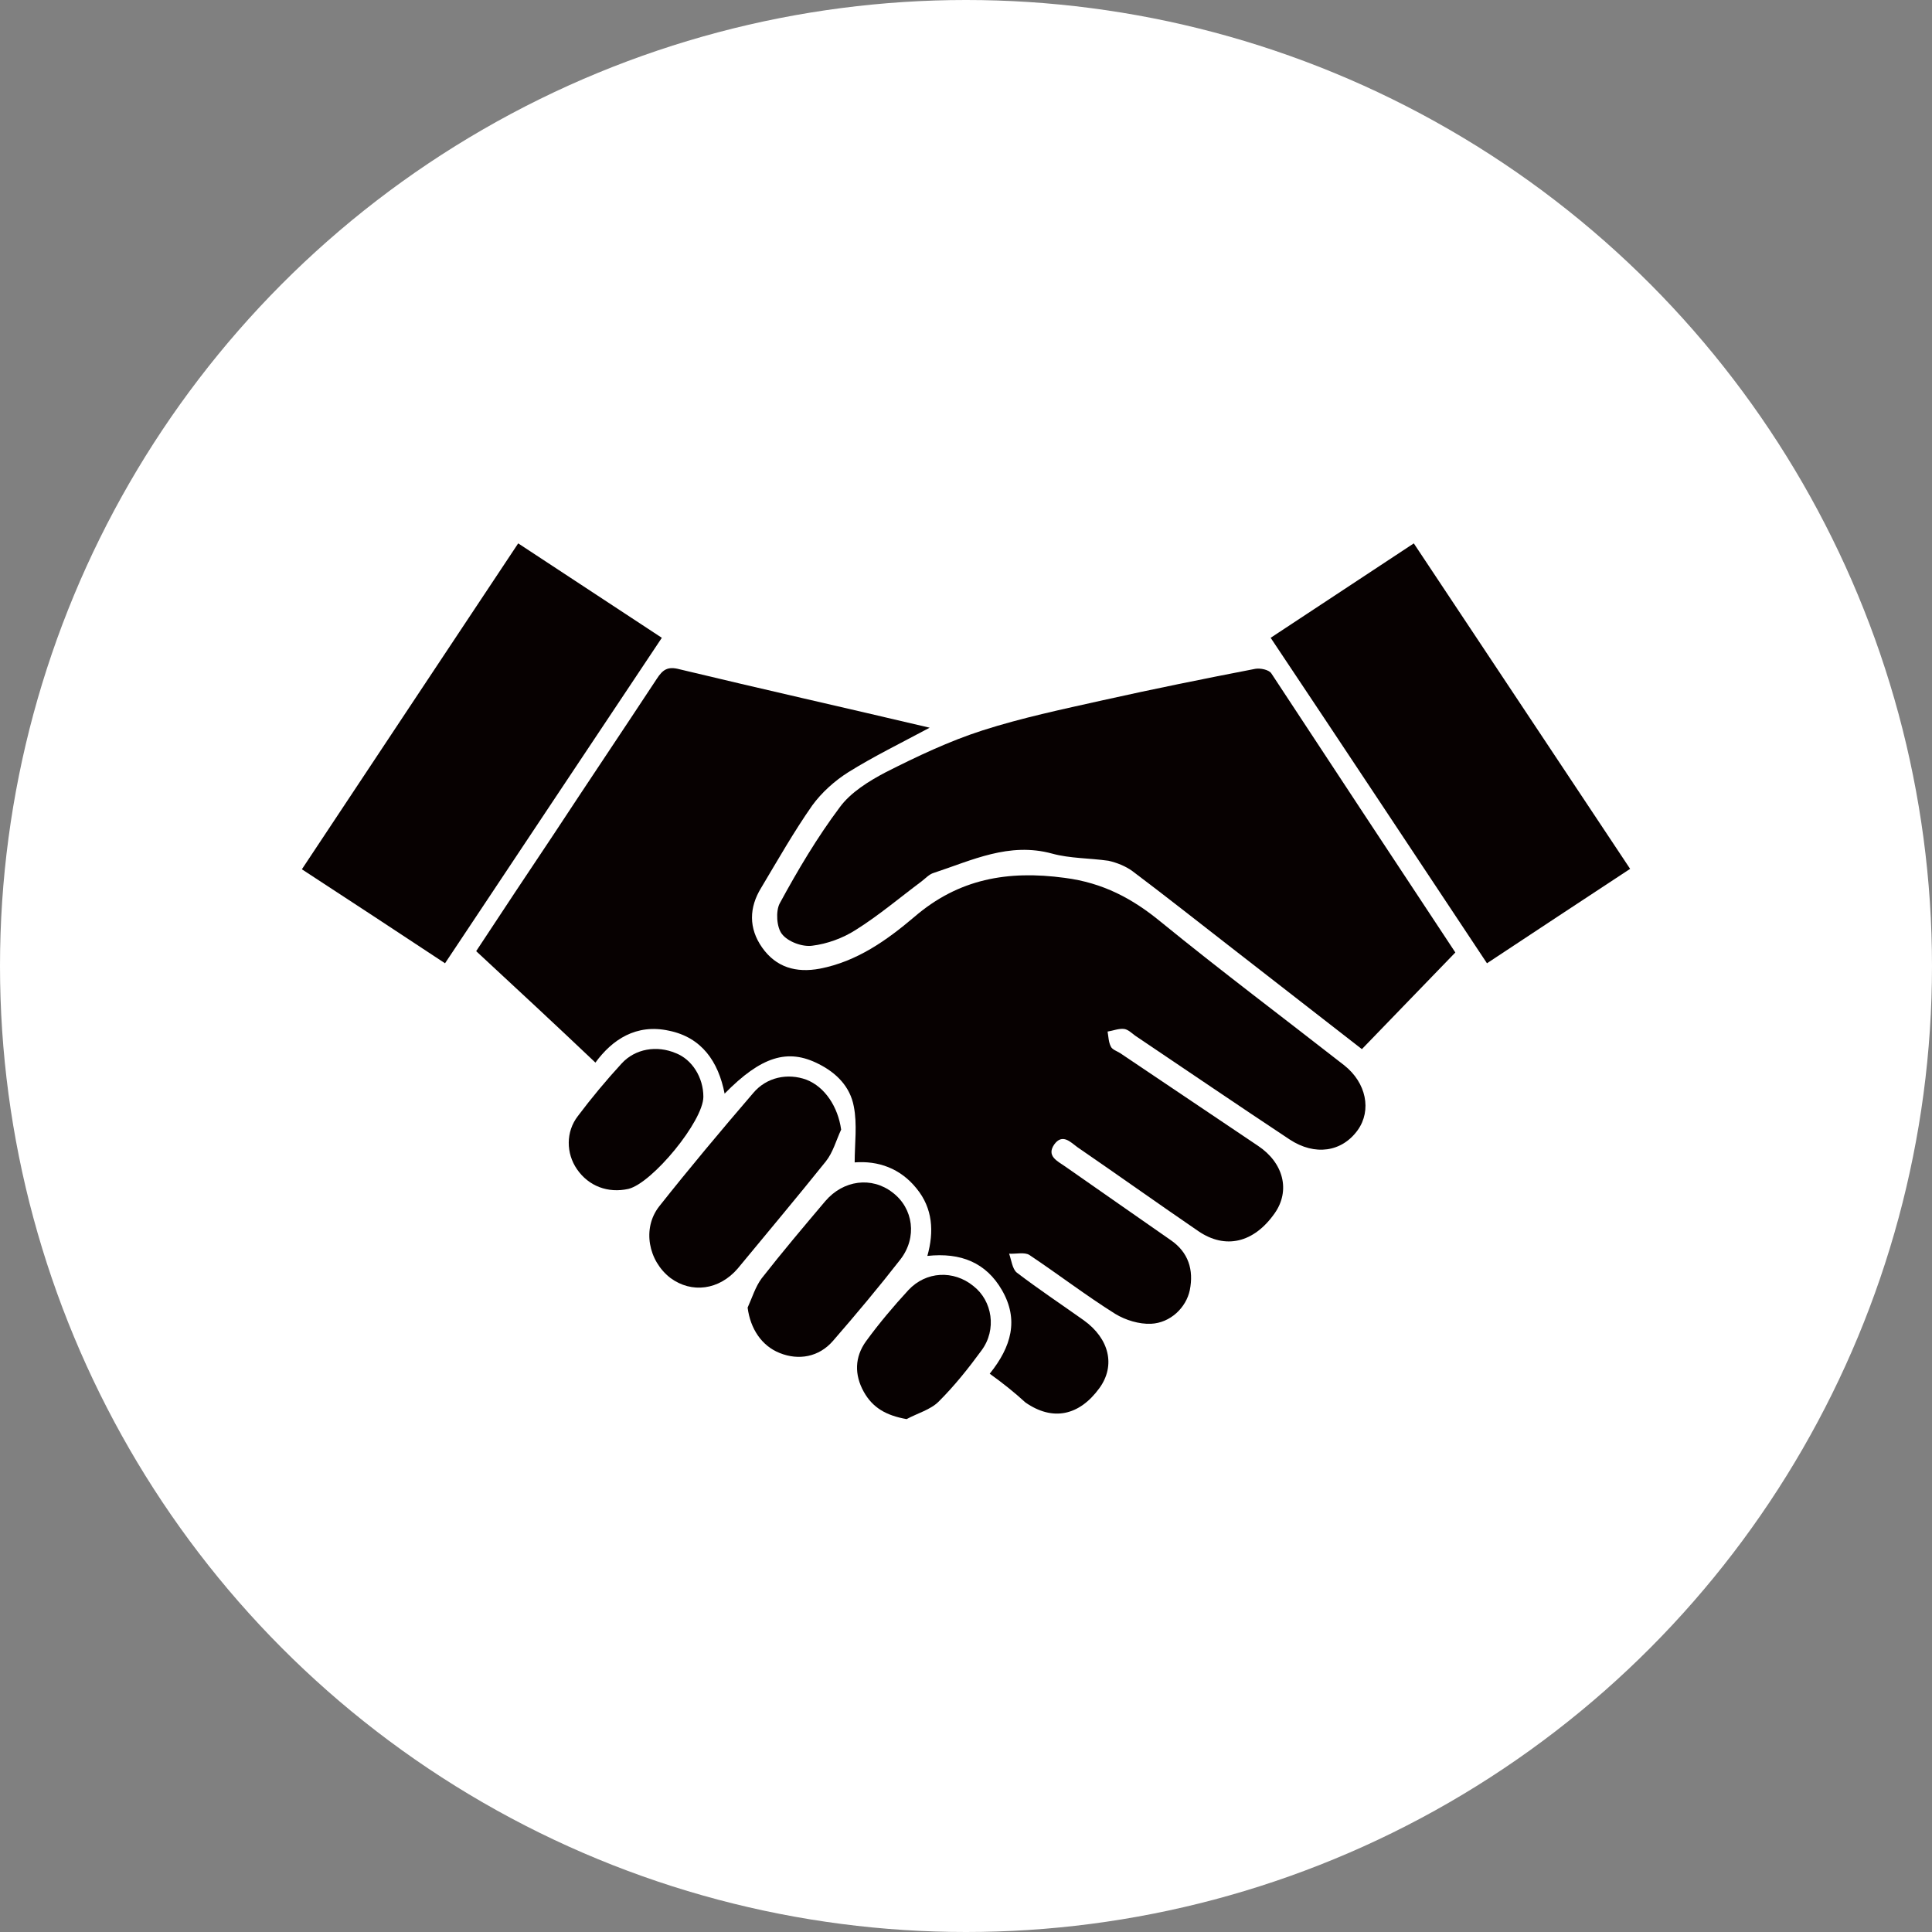
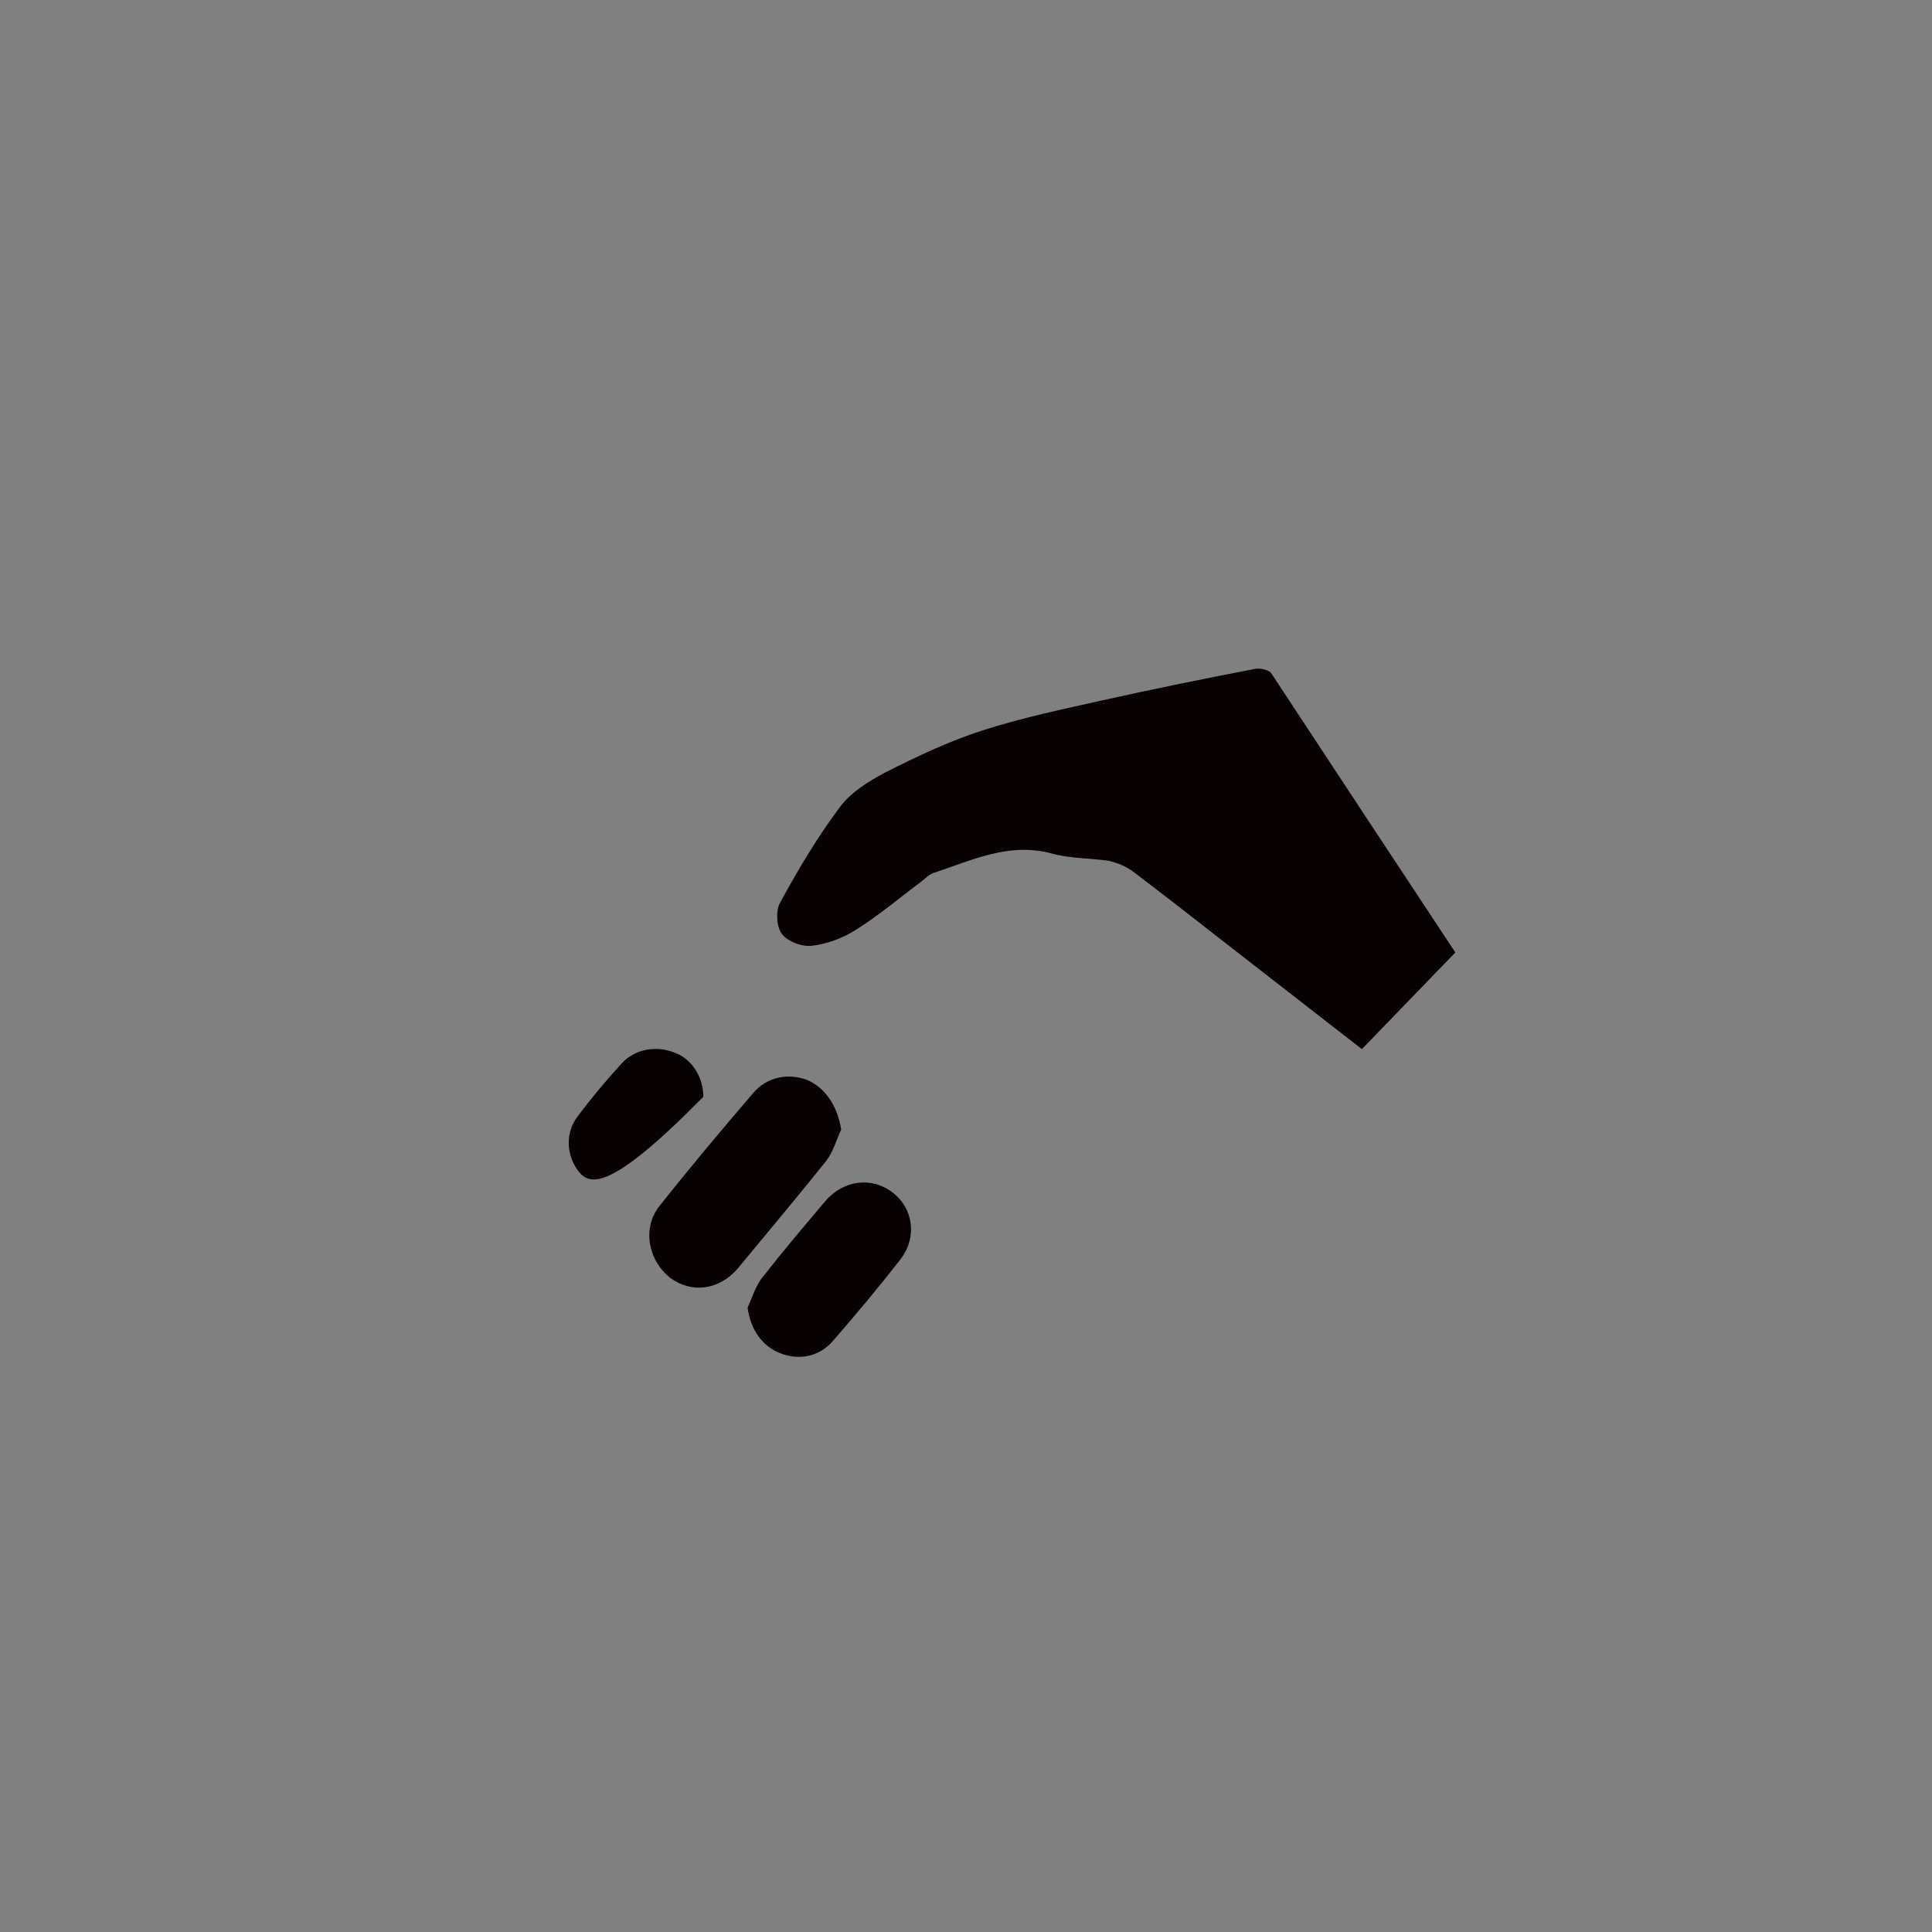
<svg xmlns="http://www.w3.org/2000/svg" width="32" height="32" viewBox="0 0 32 32" fill="none">
  <rect x="0" y="0" width="32" height="32" fill="#808080" stroke="none" />
-   <circle cx="16" cy="16" r="16" fill="white" />
-   <path d="M16.393 22.753C16.752 22.306 16.879 21.859 16.595 21.368C16.333 20.914 15.914 20.742 15.36 20.802C15.473 20.4 15.45 20.013 15.181 19.685C14.912 19.35 14.545 19.223 14.156 19.253C14.156 18.941 14.201 18.62 14.141 18.323C14.081 18.002 13.857 17.771 13.558 17.622C13.049 17.362 12.608 17.496 12.002 18.114C11.897 17.578 11.62 17.183 11.082 17.072C10.536 16.952 10.139 17.221 9.862 17.6C9.204 16.975 8.553 16.372 7.887 15.754C8.329 15.083 8.748 14.45 9.167 13.825C9.735 12.961 10.311 12.105 10.88 11.241C10.977 11.092 11.059 11.033 11.254 11.085C12.615 11.412 13.976 11.718 15.398 12.053C14.912 12.313 14.47 12.529 14.051 12.79C13.827 12.931 13.61 13.125 13.453 13.341C13.146 13.78 12.884 14.242 12.608 14.704C12.406 15.031 12.398 15.374 12.623 15.694C12.854 16.022 13.184 16.118 13.58 16.044C14.194 15.925 14.687 15.575 15.143 15.188C15.877 14.555 16.692 14.413 17.634 14.54C18.27 14.622 18.756 14.882 19.228 15.27C20.223 16.081 21.255 16.856 22.265 17.645C22.631 17.935 22.721 18.39 22.489 18.717C22.227 19.082 21.779 19.149 21.36 18.873C20.507 18.308 19.654 17.727 18.801 17.153C18.742 17.109 18.682 17.049 18.614 17.042C18.525 17.034 18.435 17.072 18.345 17.086C18.36 17.168 18.36 17.258 18.398 17.332C18.42 17.384 18.495 17.407 18.555 17.444C19.318 17.958 20.073 18.464 20.836 18.978C21.262 19.261 21.375 19.722 21.113 20.095C20.769 20.586 20.297 20.698 19.849 20.392C19.175 19.931 18.517 19.462 17.844 19C17.732 18.918 17.597 18.769 17.462 18.955C17.328 19.149 17.515 19.231 17.642 19.32C18.225 19.73 18.809 20.132 19.392 20.541C19.684 20.742 19.774 21.033 19.707 21.368C19.647 21.658 19.385 21.912 19.063 21.926C18.869 21.934 18.644 21.867 18.472 21.762C17.986 21.457 17.53 21.107 17.051 20.787C16.969 20.735 16.827 20.772 16.714 20.765C16.752 20.869 16.767 21.018 16.841 21.078C17.201 21.353 17.582 21.606 17.949 21.867C18.375 22.172 18.48 22.619 18.21 22.991C17.874 23.453 17.433 23.542 16.984 23.229C16.797 23.058 16.61 22.909 16.393 22.753Z" fill="#070101" />
  <path d="M24.105 15.776C23.581 16.32 23.073 16.841 22.557 17.377C21.831 16.811 21.12 16.26 20.402 15.701C19.856 15.277 19.31 14.845 18.756 14.428C18.644 14.346 18.495 14.287 18.36 14.257C18.046 14.212 17.724 14.22 17.425 14.138C16.714 13.944 16.101 14.249 15.465 14.458C15.39 14.48 15.331 14.547 15.263 14.599C14.904 14.867 14.553 15.165 14.171 15.404C13.962 15.538 13.7 15.634 13.453 15.664C13.288 15.687 13.049 15.597 12.952 15.471C12.862 15.359 12.847 15.091 12.914 14.964C13.213 14.413 13.535 13.87 13.909 13.371C14.089 13.125 14.388 12.939 14.672 12.79C15.188 12.529 15.72 12.276 16.273 12.098C16.924 11.889 17.597 11.748 18.263 11.599C19.101 11.412 19.946 11.241 20.791 11.078C20.873 11.063 21.023 11.092 21.061 11.159C22.07 12.693 23.08 14.227 24.105 15.776Z" fill="#070101" />
-   <path d="M21.046 10.564C21.838 10.042 22.616 9.529 23.417 9C24.614 10.802 25.803 12.589 27 14.391C26.207 14.912 25.429 15.426 24.629 15.955C23.432 14.153 22.25 12.366 21.046 10.564Z" fill="#070101" />
-   <path d="M7.371 15.955C6.571 15.426 5.8 14.92 5 14.398C6.197 12.596 7.379 10.809 8.583 9C9.376 9.521 10.146 10.028 10.962 10.564C9.765 12.358 8.576 14.145 7.371 15.955Z" fill="#070101" />
  <path d="M13.932 18.71C13.849 18.888 13.797 19.089 13.677 19.238C13.199 19.834 12.705 20.422 12.219 21.011C11.912 21.368 11.456 21.427 11.104 21.167C10.738 20.884 10.633 20.348 10.917 19.983C11.418 19.35 11.942 18.725 12.473 18.107C12.697 17.838 13.049 17.771 13.356 17.883C13.662 18.002 13.879 18.33 13.932 18.71Z" fill="#070101" />
  <path d="M12.383 21.658C12.458 21.494 12.51 21.316 12.615 21.174C12.959 20.735 13.311 20.318 13.67 19.894C13.969 19.544 14.44 19.484 14.784 19.752C15.129 20.013 15.196 20.497 14.912 20.862C14.553 21.323 14.178 21.77 13.797 22.209C13.565 22.477 13.229 22.537 12.914 22.41C12.615 22.291 12.428 22.008 12.383 21.658Z" fill="#070101" />
-   <path d="M11.65 18.166C11.65 18.568 10.805 19.596 10.408 19.692C10.072 19.767 9.75 19.648 9.556 19.365C9.376 19.104 9.369 18.747 9.571 18.486C9.795 18.188 10.042 17.891 10.296 17.615C10.521 17.369 10.88 17.31 11.194 17.444C11.463 17.548 11.65 17.846 11.65 18.166Z" fill="#070101" />
-   <path d="M15.016 23.505C14.68 23.445 14.455 23.319 14.306 23.051C14.149 22.768 14.156 22.477 14.343 22.217C14.56 21.919 14.799 21.636 15.046 21.368C15.338 21.055 15.794 21.033 16.123 21.301C16.438 21.547 16.512 22.023 16.258 22.366C16.041 22.663 15.809 22.954 15.547 23.215C15.413 23.349 15.196 23.408 15.016 23.505Z" fill="#070101" />
+   <path d="M11.65 18.166C10.072 19.767 9.75 19.648 9.556 19.365C9.376 19.104 9.369 18.747 9.571 18.486C9.795 18.188 10.042 17.891 10.296 17.615C10.521 17.369 10.88 17.31 11.194 17.444C11.463 17.548 11.65 17.846 11.65 18.166Z" fill="#070101" />
</svg>